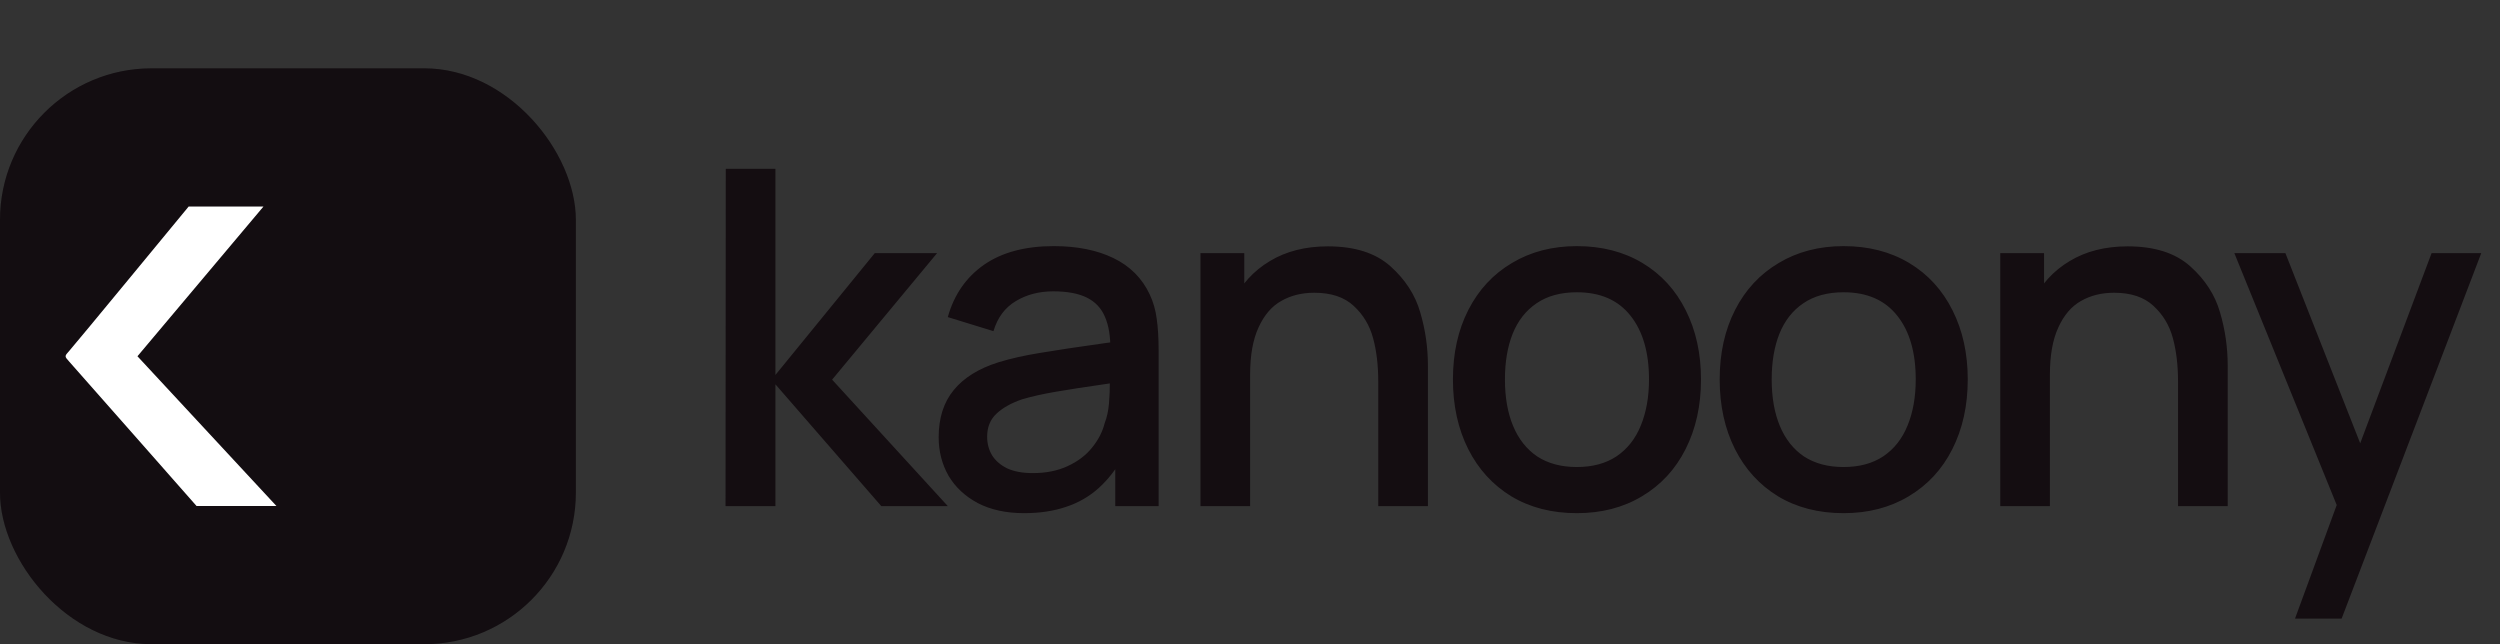
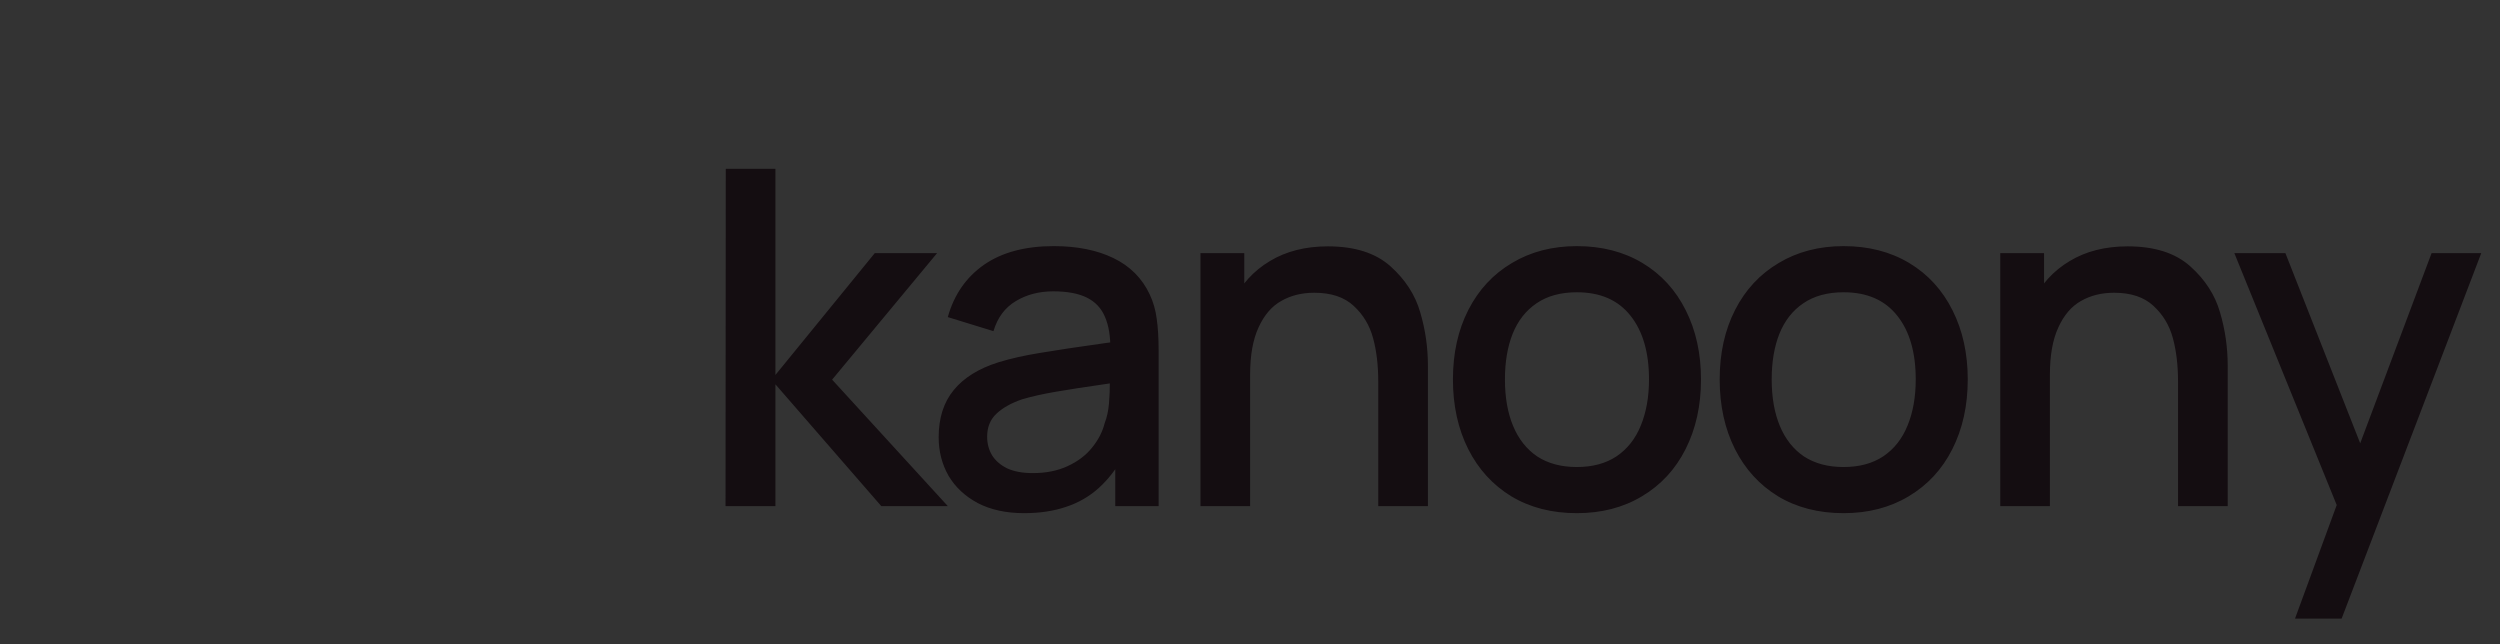
<svg xmlns="http://www.w3.org/2000/svg" width="163" height="42" viewBox="0 0 163 42" fill="none">
  <rect x="0" y="0" width="163" height="42" fill="#333333" stroke="none" />
-   <rect y="4.455" width="37.545" height="37.545" rx="9.88" fill="black" />
-   <rect y="4.455" width="37.545" height="37.545" rx="9.88" fill="#C582AE" fill-opacity="0.1" />
-   <path d="M4.524 22.867C4.853 22.505 12.3 13.466 12.3 13.466H17.178L8.962 23.228L18.022 32.99H12.813C12.813 32.99 4.853 23.951 4.524 23.59C4.195 23.228 4.195 23.228 4.524 22.867Z" fill="white" />
  <path d="M47.32 11.007H50.558V24.447L57.034 16.506H61.096L54.254 24.753L61.799 33H57.461L50.558 25.058V33H47.305L47.32 11.007ZM66.775 33.458C65.604 33.458 64.596 33.239 63.751 32.801C62.916 32.353 62.28 31.758 61.842 31.015C61.414 30.261 61.201 29.426 61.201 28.51C61.201 27.258 61.526 26.234 62.178 25.44C62.83 24.636 63.802 24.03 65.095 23.622C65.889 23.378 66.79 23.174 67.798 23.012C68.817 22.838 70.237 22.625 72.059 22.37C72.569 22.299 73.067 22.233 73.556 22.172L72.395 22.813C72.406 21.938 72.289 21.22 72.044 20.66C71.81 20.1 71.418 19.682 70.868 19.407C70.318 19.132 69.585 18.995 68.669 18.995C67.742 18.995 66.928 19.209 66.225 19.636C65.523 20.054 65.039 20.706 64.774 21.591L61.796 20.675C62.203 19.219 62.987 18.084 64.148 17.269C65.319 16.454 66.836 16.047 68.7 16.047C70.227 16.047 71.525 16.307 72.594 16.826C73.673 17.346 74.462 18.134 74.961 19.194C75.195 19.692 75.348 20.227 75.419 20.797C75.501 21.357 75.542 22.039 75.542 22.844V33H72.716V29.228L73.266 29.716C72.798 30.561 72.253 31.264 71.632 31.824C71.021 32.374 70.313 32.781 69.509 33.046C68.705 33.321 67.793 33.458 66.775 33.458ZM67.34 30.846C68.206 30.846 68.964 30.694 69.616 30.388C70.278 30.083 70.807 29.681 71.204 29.182C71.612 28.683 71.886 28.148 72.029 27.578C72.171 27.212 72.263 26.794 72.304 26.326C72.345 25.858 72.365 25.338 72.365 24.768V24.462L73.403 24.844L72.166 25.028C70.751 25.231 69.631 25.404 68.806 25.547C67.982 25.689 67.259 25.852 66.638 26.036C65.925 26.28 65.365 26.596 64.958 26.983C64.561 27.359 64.362 27.858 64.362 28.479C64.362 28.927 64.469 29.329 64.683 29.686C64.907 30.042 65.238 30.327 65.675 30.541C66.124 30.745 66.678 30.846 67.34 30.846ZM89.862 24.89C89.862 23.821 89.751 22.874 89.526 22.049C89.302 21.215 88.88 20.512 88.259 19.942C87.648 19.372 86.793 19.087 85.693 19.087C84.879 19.087 84.161 19.265 83.54 19.621C82.918 19.967 82.425 20.543 82.058 21.347C81.692 22.141 81.508 23.164 81.508 24.417L79.523 23.668C79.523 22.172 79.803 20.848 80.363 19.698C80.923 18.547 81.732 17.656 82.791 17.025C83.85 16.383 85.113 16.062 86.579 16.062C88.33 16.062 89.689 16.495 90.657 17.361C91.624 18.226 92.27 19.224 92.596 20.354C92.932 21.484 93.1 22.645 93.1 23.836V33H89.862V24.89ZM78.27 16.506H81.126V21.27H81.508V33H78.27V16.506ZM102.811 33.458C101.182 33.458 99.756 33.092 98.534 32.358C97.323 31.615 96.386 30.587 95.724 29.273C95.062 27.95 94.731 26.438 94.731 24.738C94.731 23.027 95.067 21.515 95.739 20.201C96.411 18.888 97.358 17.87 98.58 17.147C99.802 16.414 101.212 16.047 102.811 16.047C104.44 16.047 105.865 16.414 107.087 17.147C108.309 17.88 109.251 18.908 109.912 20.232C110.574 21.546 110.905 23.047 110.905 24.738C110.905 26.448 110.569 27.965 109.897 29.289C109.235 30.602 108.288 31.625 107.056 32.358C105.835 33.092 104.419 33.458 102.811 33.458ZM102.811 30.45C103.839 30.45 104.704 30.215 105.407 29.747C106.11 29.268 106.634 28.602 106.98 27.746C107.336 26.881 107.515 25.878 107.515 24.738C107.515 22.976 107.112 21.591 106.308 20.583C105.504 19.565 104.338 19.056 102.811 19.056C101.762 19.056 100.886 19.295 100.184 19.774C99.491 20.242 98.972 20.904 98.626 21.759C98.29 22.604 98.122 23.597 98.122 24.738C98.122 25.908 98.3 26.922 98.656 27.777C99.013 28.632 99.537 29.294 100.23 29.762C100.932 30.22 101.792 30.45 102.811 30.45ZM120.202 33.458C118.573 33.458 117.148 33.092 115.926 32.358C114.714 31.615 113.778 30.587 113.116 29.273C112.454 27.95 112.123 26.438 112.123 24.738C112.123 23.027 112.459 21.515 113.131 20.201C113.803 18.888 114.75 17.87 115.972 17.147C117.194 16.414 118.604 16.047 120.202 16.047C121.832 16.047 123.257 16.414 124.479 17.147C125.701 17.88 126.642 18.908 127.304 20.232C127.966 21.546 128.297 23.047 128.297 24.738C128.297 26.448 127.961 27.965 127.289 29.289C126.627 30.602 125.68 31.625 124.448 32.358C123.226 33.092 121.811 33.458 120.202 33.458ZM120.202 30.45C121.231 30.45 122.096 30.215 122.799 29.747C123.501 29.268 124.026 28.602 124.372 27.746C124.728 26.881 124.906 25.878 124.906 24.738C124.906 22.976 124.504 21.591 123.7 20.583C122.896 19.565 121.73 19.056 120.202 19.056C119.154 19.056 118.278 19.295 117.576 19.774C116.883 20.242 116.364 20.904 116.018 21.759C115.682 22.604 115.514 23.597 115.514 24.738C115.514 25.908 115.692 26.922 116.048 27.777C116.405 28.632 116.929 29.294 117.621 29.762C118.324 30.22 119.184 30.45 120.202 30.45ZM142.008 24.89C142.008 23.821 141.896 22.874 141.672 22.049C141.448 21.215 141.026 20.512 140.404 19.942C139.794 19.372 138.938 19.087 137.839 19.087C137.024 19.087 136.306 19.265 135.685 19.621C135.064 19.967 134.57 20.543 134.204 21.347C133.837 22.141 133.654 23.164 133.654 24.417L131.668 23.668C131.668 22.172 131.948 20.848 132.508 19.698C133.068 18.547 133.878 17.656 134.937 17.025C135.996 16.383 137.258 16.062 138.724 16.062C140.476 16.062 141.835 16.495 142.802 17.361C143.77 18.226 144.416 19.224 144.742 20.354C145.078 21.484 145.246 22.645 145.246 23.836V33H142.008V24.89ZM130.416 16.506H133.272V21.27H133.654V33H130.416V16.506ZM152.827 31.641L152.873 34.206L145.68 16.506H149.009L154.385 30.174H153.408L158.539 16.506H161.777L152.675 40.331H149.635L152.827 31.641Z" fill="#140D11" />
</svg>